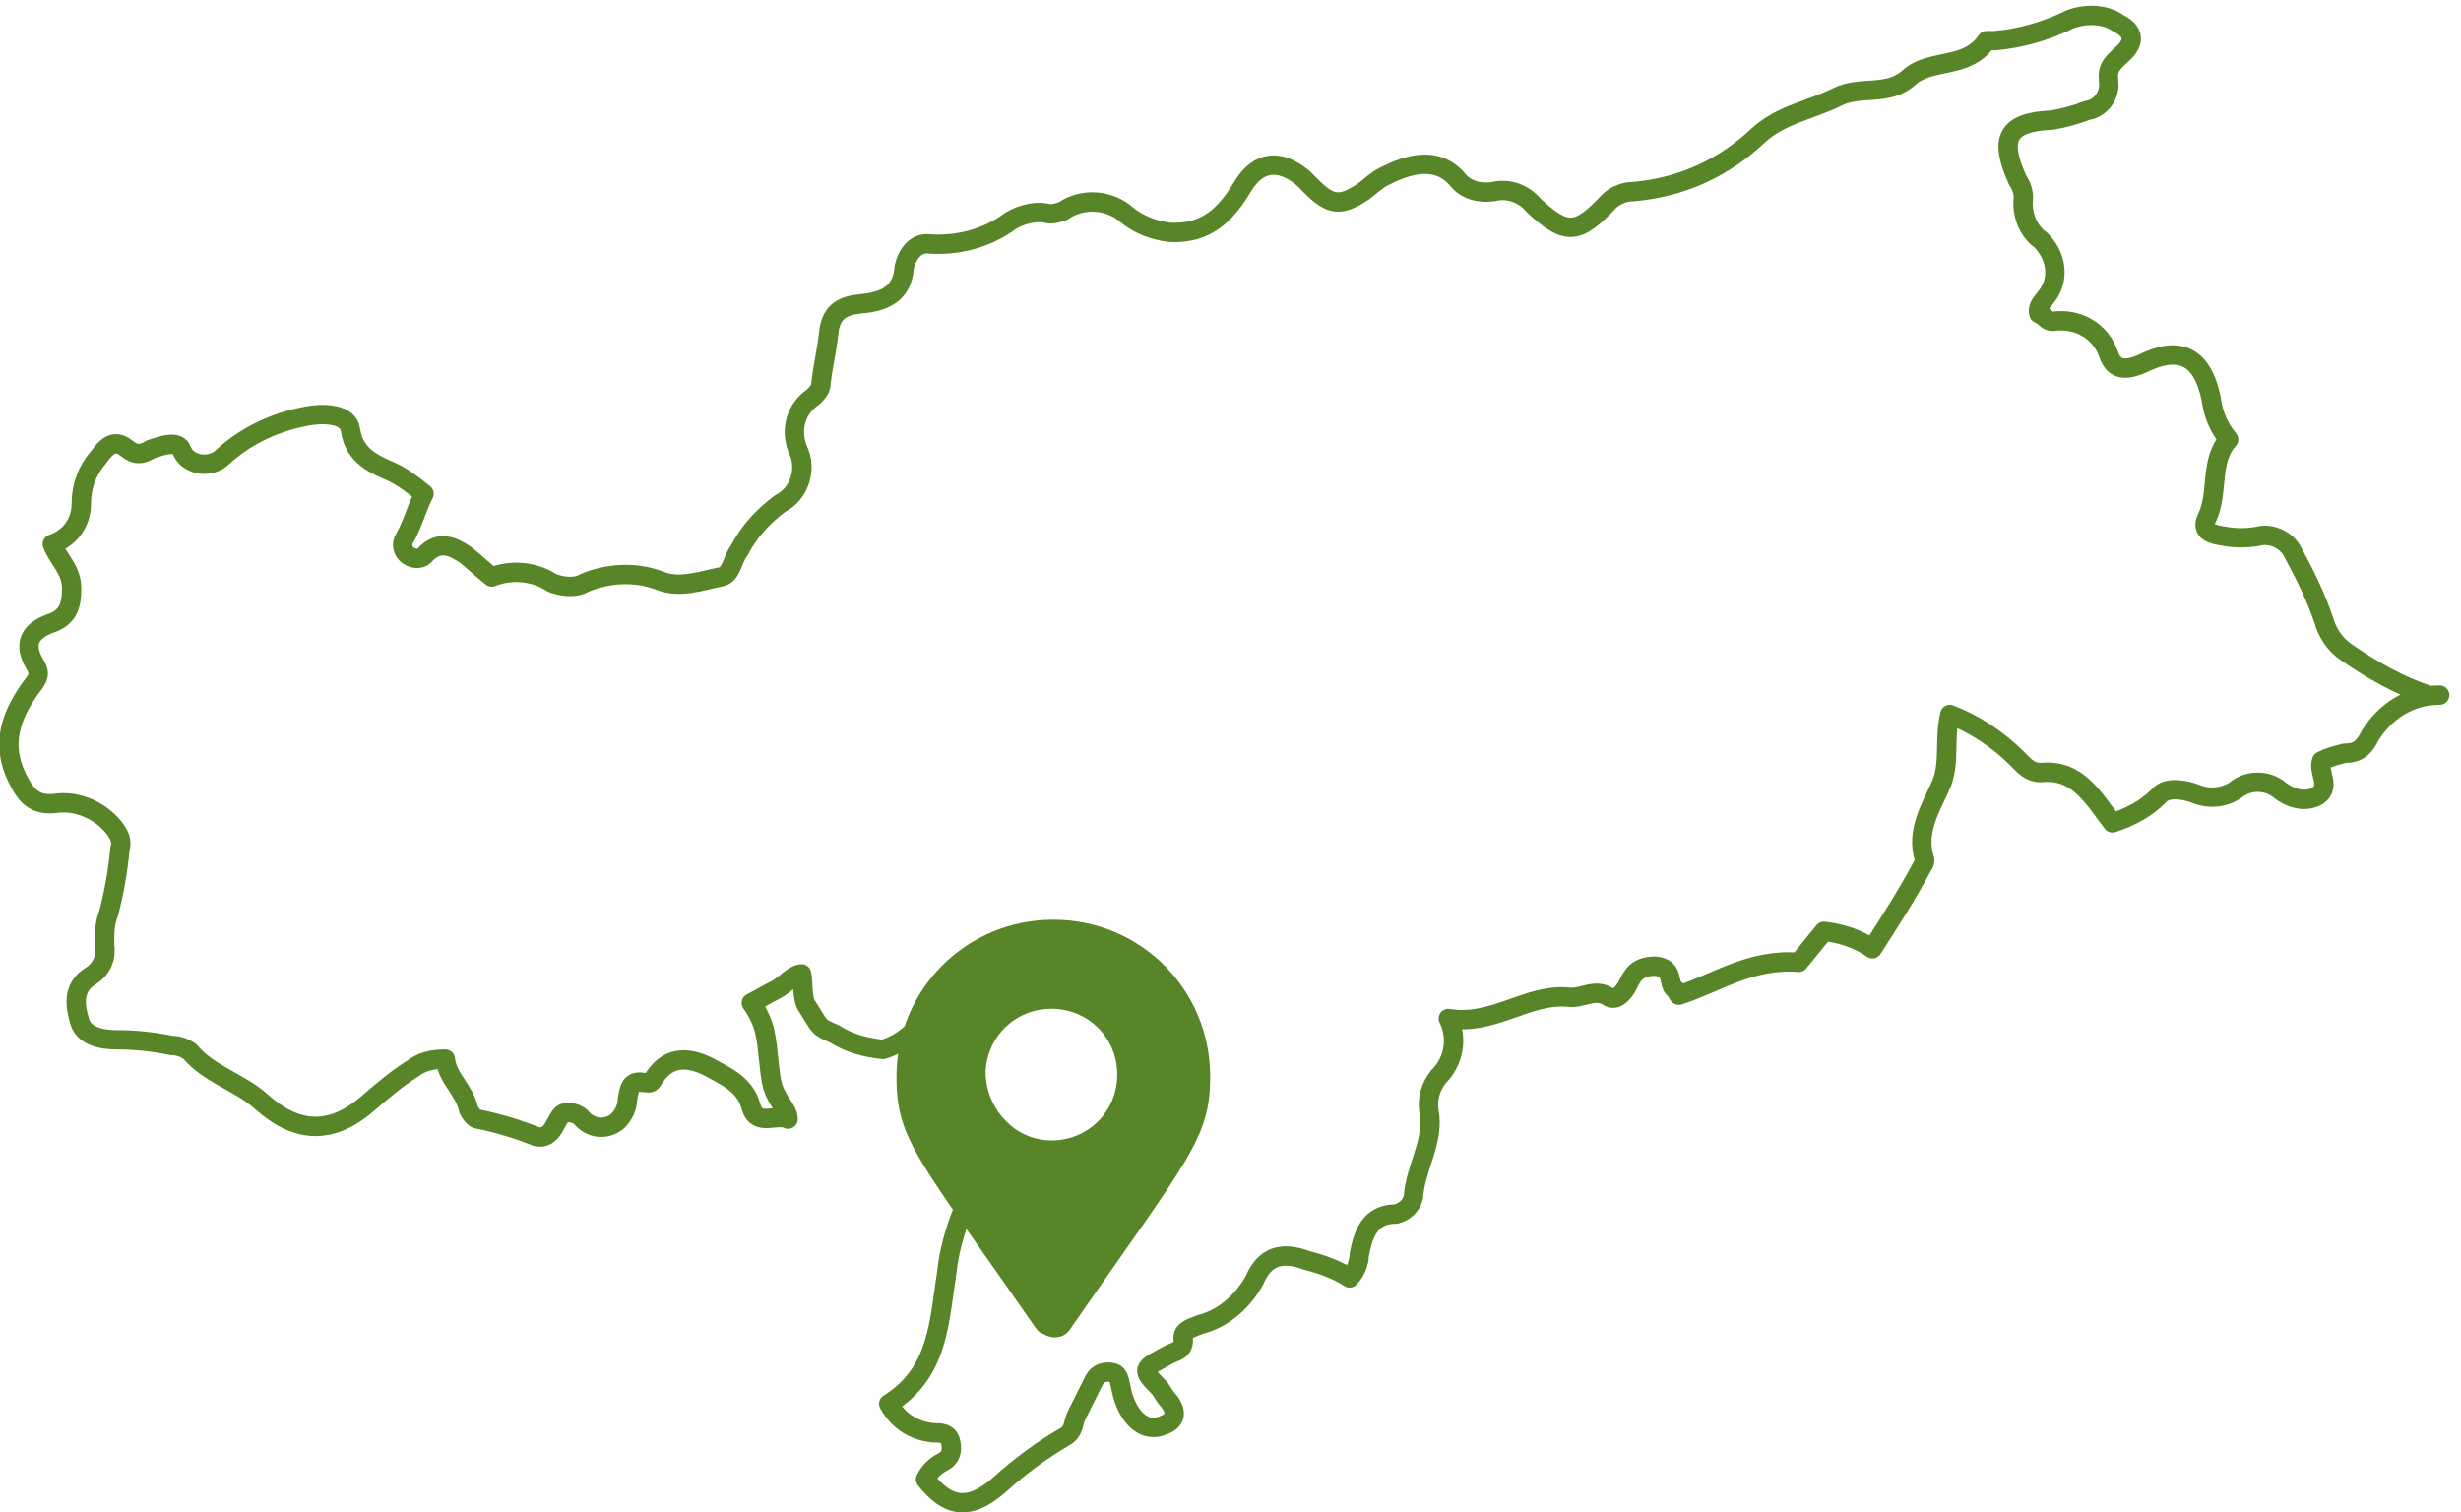
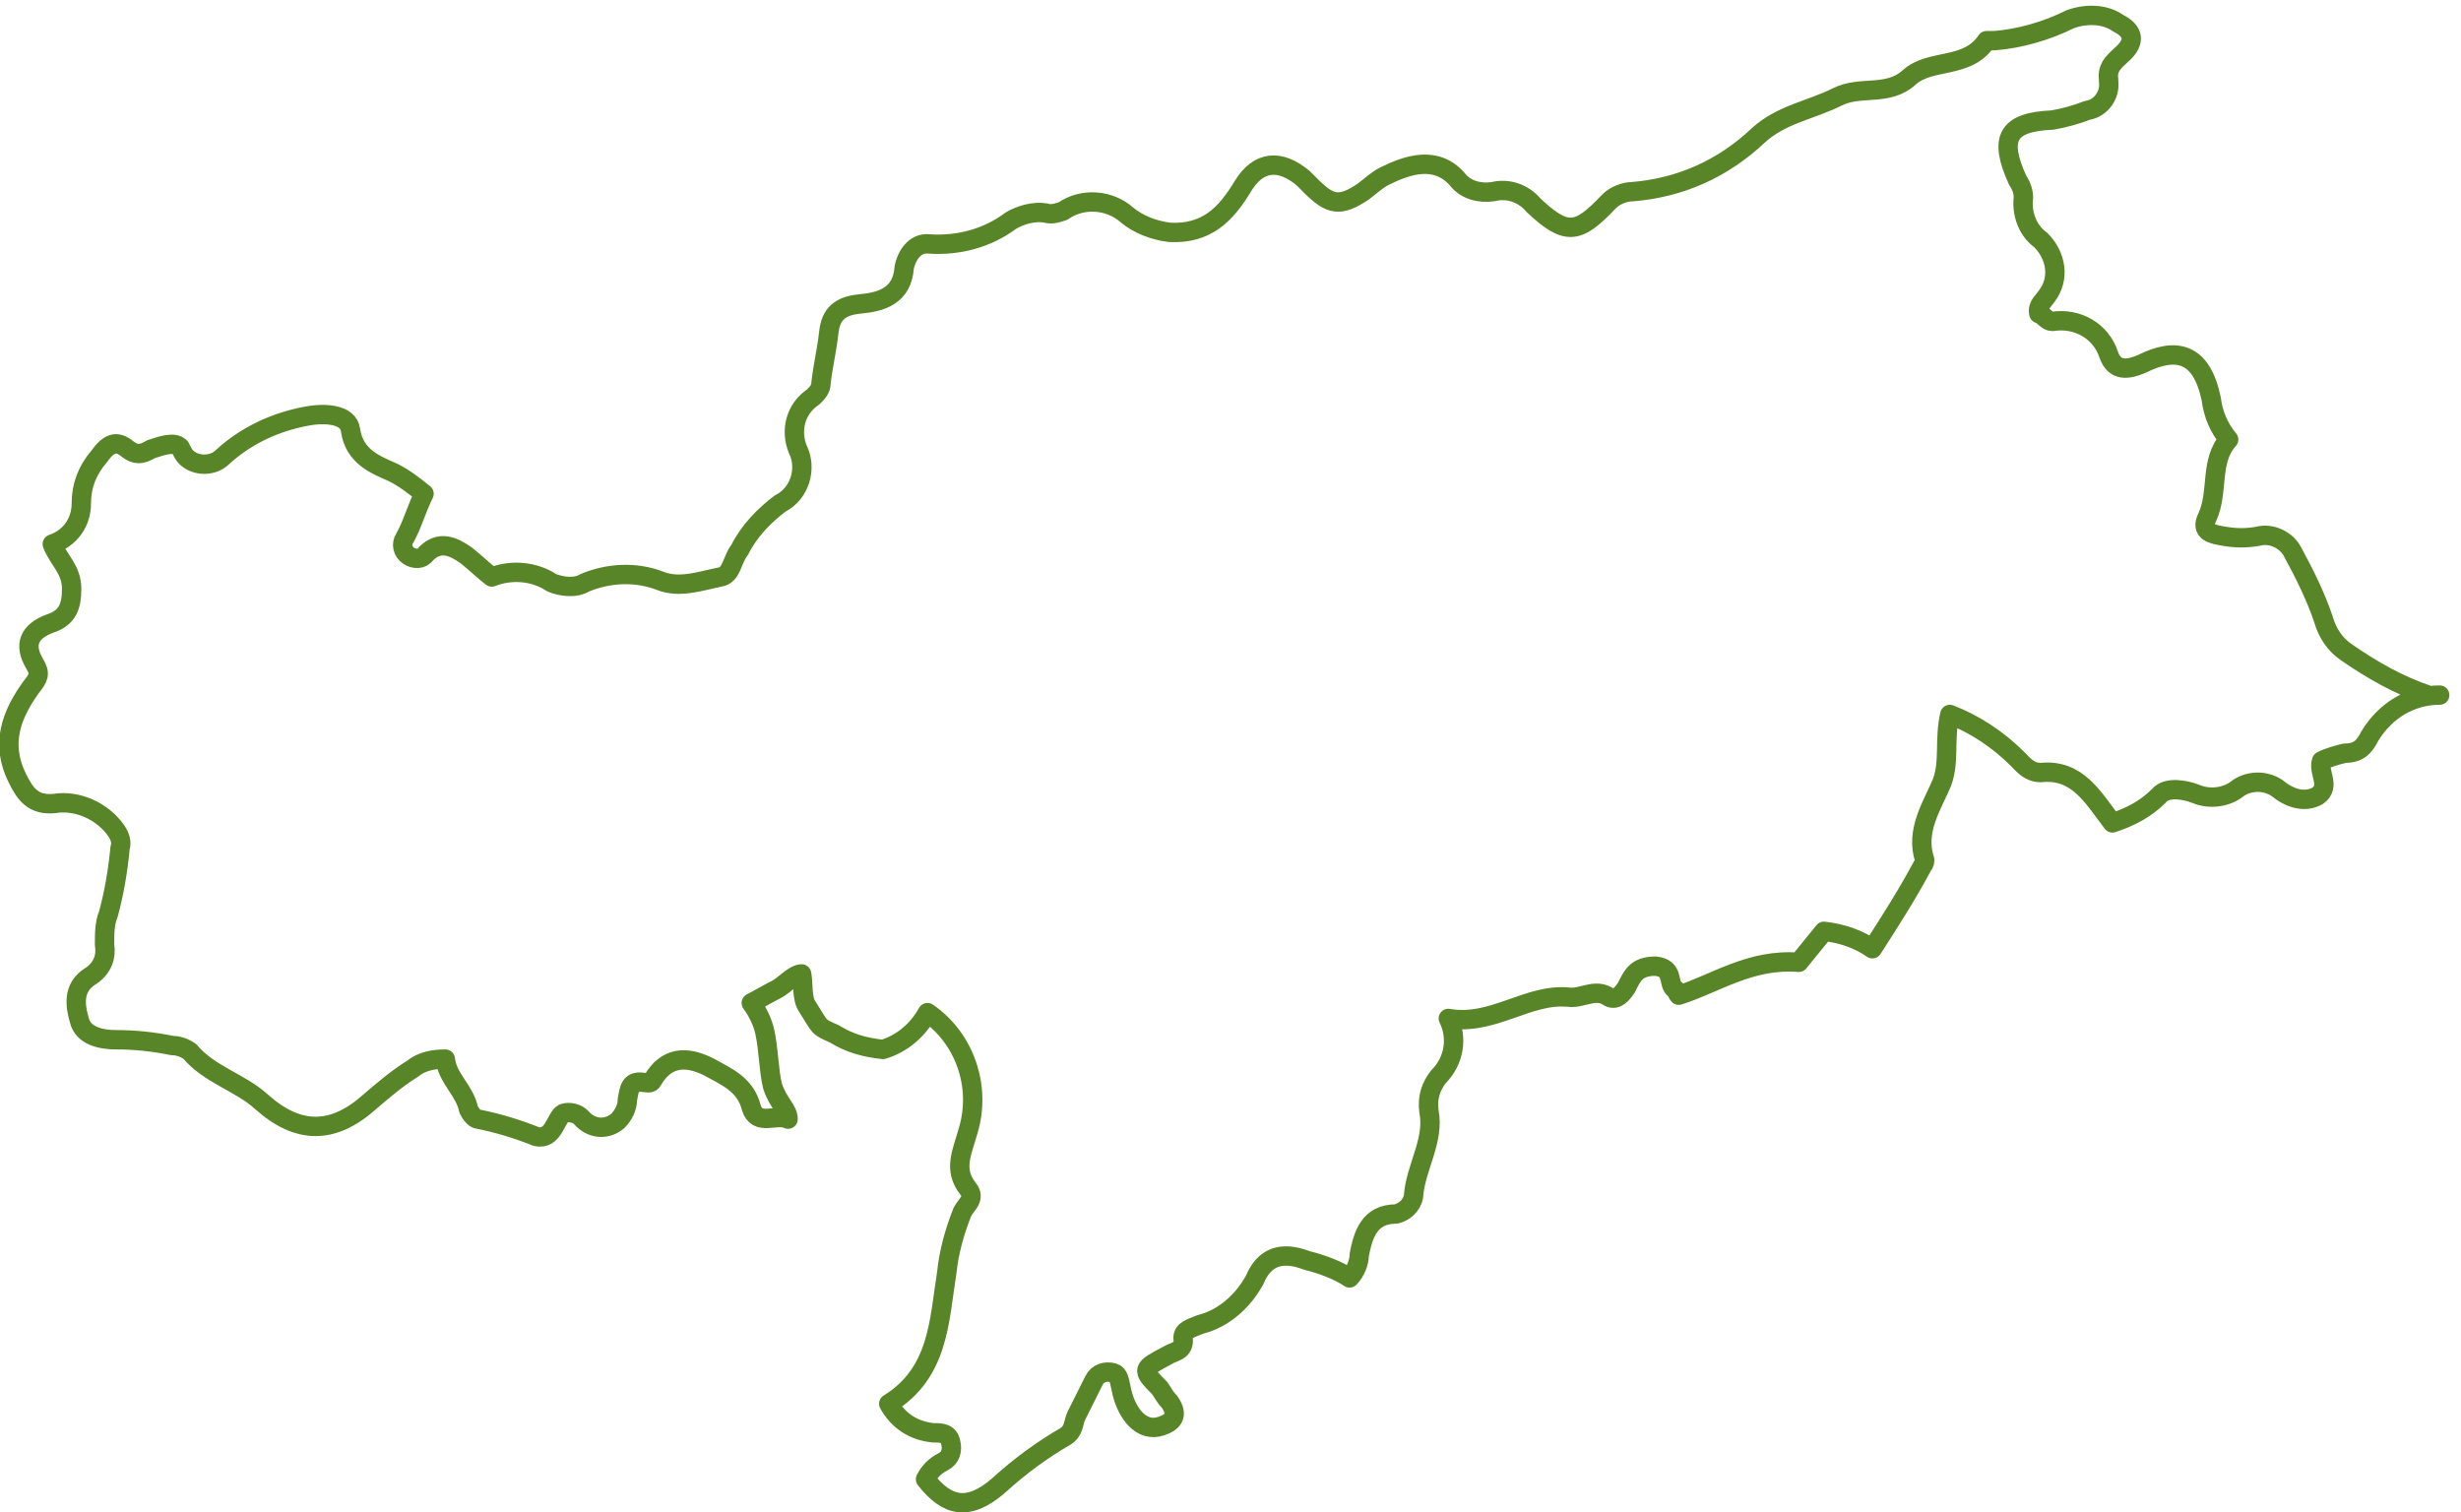
<svg xmlns="http://www.w3.org/2000/svg" version="1.1" id="Ebene_1" x="0px" y="0px" width="127.1px" height="78.1px" viewBox="0 0 127.1 78.1" xml:space="preserve">
  <path id="Pfad_979" fill="none" stroke="#588527" stroke-linecap="round" stroke-linejoin="round" d="M125.4,35.9  c-1.5-0.5-2.9-1.3-4.2-2.2c-0.6-0.4-1-1-1.2-1.7c-0.4-1.2-1-2.4-1.6-3.5c-0.3-0.6-1.1-1-1.8-0.8c-0.6,0.1-1.1,0.1-1.7,0  s-1.3-0.2-0.9-1c0.6-1.3,0.1-2.9,1.1-4c-0.5-0.6-0.8-1.3-0.9-2.1c-0.5-2.4-1.8-2.7-3.6-1.8c-0.7,0.3-1.4,0.4-1.7-0.5  c-0.4-1.2-1.6-1.9-2.9-1.7c-0.3,0-0.4-0.3-0.7-0.4c-0.1-0.4,0.2-0.6,0.4-0.9c0.7-0.9,0.5-2.1-0.3-2.9c-0.7-0.5-1-1.4-0.9-2.2  c0-0.3-0.1-0.6-0.3-0.9c-1-2.2-0.5-3,1.8-3.1c0.6-0.1,1.3-0.3,1.8-0.5c0.7-0.1,1.2-0.8,1.1-1.5V4.1c-0.1-0.7,0.4-1,0.8-1.4  c0.7-0.7,0.3-1.2-0.3-1.5c-0.7-0.5-1.7-0.5-2.5-0.2c-1.2,0.6-2.6,1-3.9,1.1c-0.1,0-0.3,0-0.4,0c-1,1.5-2.9,0.9-4,1.9s-2.5,0.4-3.7,1  c-1.4,0.7-2.9,0.9-4.1,2c-1.8,1.7-4,2.7-6.5,2.9c-0.4,0-0.9,0.2-1.2,0.5c-1.6,1.7-2.2,1.8-3.9,0.2c-0.5-0.6-1.3-0.9-2.1-0.7  c-0.7,0.1-1.4-0.1-1.8-0.6c-1.1-1.3-2.6-0.8-3.8-0.2c-0.4,0.2-0.7,0.5-1.1,0.8c-1.2,0.8-1.7,0.7-2.7-0.3c-0.1-0.1-0.3-0.3-0.4-0.4  c-1.2-1-2.3-0.9-3.1,0.4c-0.9,1.5-1.9,2.5-3.8,2.4c-0.8-0.1-1.6-0.4-2.2-0.9c-0.9-0.8-2.3-0.9-3.3-0.2C54.6,11,54.3,11.1,54,11  c-0.6-0.1-1.3,0.1-1.8,0.4c-1.2,0.9-2.7,1.3-4.2,1.2c-0.8-0.1-1.2,0.7-1.3,1.2c-0.1,1.5-1.2,1.8-2.3,1.9c-1,0.1-1.5,0.5-1.6,1.5  c-0.1,0.9-0.3,1.7-0.4,2.6c0,0.3-0.2,0.5-0.4,0.7c-0.9,0.6-1.2,1.7-0.8,2.7c0.5,1,0.1,2.3-0.9,2.8c-0.8,0.6-1.6,1.4-2.1,2.4  c-0.4,0.5-0.4,1.3-1,1.4c-1,0.2-2.1,0.6-3.1,0.2c-1.3-0.5-2.7-0.4-3.9,0.1c-0.5,0.3-1.2,0.2-1.7,0c-0.9-0.6-2.1-0.7-3.1-0.3  c-0.4-0.3-0.8-0.7-1.3-1.1c-0.7-0.5-1.4-0.8-2.1-0.1c-0.2,0.3-0.6,0.3-0.9,0.1l0,0c-0.3-0.2-0.4-0.6-0.2-0.9c0.4-0.7,0.6-1.5,1-2.3  c-0.5-0.4-1-0.8-1.6-1.1c-0.9-0.4-2-0.8-2.2-2.2c-0.1-0.8-1.3-0.9-2.3-0.7c-1.6,0.3-3.1,1-4.3,2.1c-0.5,0.5-1.4,0.5-1.9,0  c-0.1-0.1-0.2-0.3-0.3-0.5C9,22.8,8.4,23,7.8,23.2c-0.5,0.3-0.8,0.3-1.2,0c-0.6-0.5-1-0.3-1.5,0.4c-0.6,0.7-0.9,1.5-0.9,2.4  c0,1-0.6,1.8-1.5,2.1c0.3,0.8,1,1.3,1,2.3c0,0.9-0.2,1.5-1.1,1.8c-1.1,0.4-1.4,1.1-0.8,2.1C2.1,34.8,2,35,1.6,35.5  c-1,1.4-1.6,2.9-0.7,4.7c0.4,0.8,0.8,1.4,1.9,1.3C4,41.3,5.3,41.9,6,42.9c0.2,0.3,0.3,0.6,0.2,0.9c-0.1,1.1-0.3,2.3-0.6,3.4  c-0.2,0.5-0.2,1-0.2,1.6c0.1,0.6-0.1,1.2-0.7,1.6c-1,0.6-0.8,1.6-0.6,2.3c0.2,0.8,1.1,1,1.9,1c1,0,1.9,0.1,2.9,0.3  c0.3,0,0.6,0.1,0.9,0.3c1,1.2,2.6,1.6,3.7,2.6c1.9,1.7,3.7,1.7,5.6,0c0.7-0.6,1.4-1.2,2.2-1.7c0.5-0.4,1.1-0.5,1.7-0.5  c0.1,1,1,1.6,1.2,2.6c0.1,0.2,0.3,0.5,0.5,0.5c1,0.2,2,0.5,3,0.9c0.9,0.2,1-1,1.4-1.2c0.3-0.1,0.7,0,0.9,0.2  c0.5,0.6,1.3,0.7,1.9,0.2c0.3-0.3,0.5-0.7,0.5-1.1c0.1-0.5,0.1-1,0.8-0.9c0.2,0,0.4,0.1,0.5-0.1c0.7-1.2,1.7-1.3,2.9-0.7  c0.9,0.5,1.9,0.9,2.2,2.1c0.3,1,1.3,0.3,1.9,0.6c0-0.5-0.5-0.8-0.8-1.7c-0.2-0.8-0.2-1.9-0.4-2.8c-0.1-0.5-0.4-1.1-0.7-1.5  c0.4-0.2,0.9-0.5,1.3-0.7c0.4-0.2,0.9-0.8,1.3-0.8c0.1,0.5,0,1.3,0.3,1.7c0.7,1.1,0.5,1,1.4,1.4c0.8,0.5,1.6,0.7,2.5,0.8  c1-0.3,1.8-1,2.3-1.9c1.9,1.3,2.8,3.8,2.1,6.1c-0.3,1.1-0.8,2,0,3c0.4,0.5-0.1,0.8-0.3,1.2c-0.4,1-0.7,2.1-0.8,3.1  c-0.4,2.5-0.4,5.2-3,6.8c0.5,0.9,1.3,1.4,2.3,1.5c0.4,0,0.8,0,0.9,0.5c0.1,0.4,0,0.8-0.4,1S48,76,47.8,76.4c1.1,1.4,2.2,1.7,3.8,0.3  c1.1-1,2.2-1.8,3.4-2.5c0.5-0.3,0.4-0.7,0.6-1.1c0.3-0.6,0.6-1.2,0.9-1.8c0.2-0.4,0.6-0.5,1-0.4c0.3,0.1,0.3,0.4,0.4,0.8  c0.2,1.1,0.9,2.2,1.9,2c0.8-0.2,1.1-0.6,0.6-1.3c-0.2-0.2-0.3-0.4-0.5-0.7c-1-1-0.9-1,0.4-1.7c0.3-0.2,0.9-0.2,0.8-0.9  c0-0.4,0.4-0.5,0.9-0.7c1.2-0.3,2.2-1.2,2.8-2.3c0.5-1.2,1.4-1.5,2.7-1c0.8,0.2,1.6,0.5,2.2,0.9c0.3-0.3,0.5-0.8,0.5-1.2  c0.2-1,0.5-2.1,1.9-2.1c0.4-0.1,0.8-0.4,0.9-0.9c0.1-1.5,1.1-2.9,0.8-4.4c-0.1-0.7,0.1-1.3,0.5-1.8c0.8-0.8,1-2,0.5-3  c2.3,0.4,4.1-1.3,6.2-1.1c0.7,0.1,1.4-0.5,2.1,0c0.4,0.2,0.7-0.2,0.9-0.5c0.3-0.6,0.5-1.1,1.5-1.1c1,0.1,0.6,0.9,1,1.2  c0.1,0,0.1,0.2,0.2,0.3c1.9-0.6,3.7-1.9,6.2-1.7l1.3-1.6c0.9,0.1,1.8,0.4,2.5,0.9c0.9-1.4,1.8-2.8,2.6-4.3c0.1-0.1,0.1-0.2,0.1-0.3  c-0.5-1.5,0.4-2.8,0.9-4c0.4-1.1,0.1-2.2,0.4-3.5c1.3,0.5,2.5,1.3,3.5,2.3c0.3,0.3,0.6,0.7,1.2,0.7c1.9-0.2,2.7,1.3,3.7,2.6  c0.9-0.3,1.7-0.7,2.4-1.4c0.4-0.5,1.4-0.3,1.9-0.1c0.7,0.3,1.6,0.2,2.2-0.3c0.6-0.4,1.4-0.4,2,0c0.6,0.5,1.4,0.8,2.1,0.4  c0.7-0.5,0-1.2,0.2-1.8c0.4-0.2,0.8-0.3,1.2-0.4c0.7,0,1-0.3,1.3-0.9c0.8-1.3,2.1-2.1,3.6-2.1" />
-   <path id="map-marker-alt" fill="#588527" d="M53.5,68.6c-6.1-8.8-7.2-9.7-7.2-13c0-4.5,3.6-8.1,8.1-8.1s8.1,3.6,8.1,8.1  c0,3.2-1.1,4.2-7.2,13c-0.3,0.5-0.9,0.6-1.4,0.3C53.6,68.8,53.6,68.7,53.5,68.6L53.5,68.6z M54.3,58.9c1.9,0,3.4-1.5,3.4-3.4  s-1.5-3.4-3.4-3.4s-3.4,1.5-3.4,3.4C51,57.4,52.5,58.9,54.3,58.9L54.3,58.9z" />
</svg>